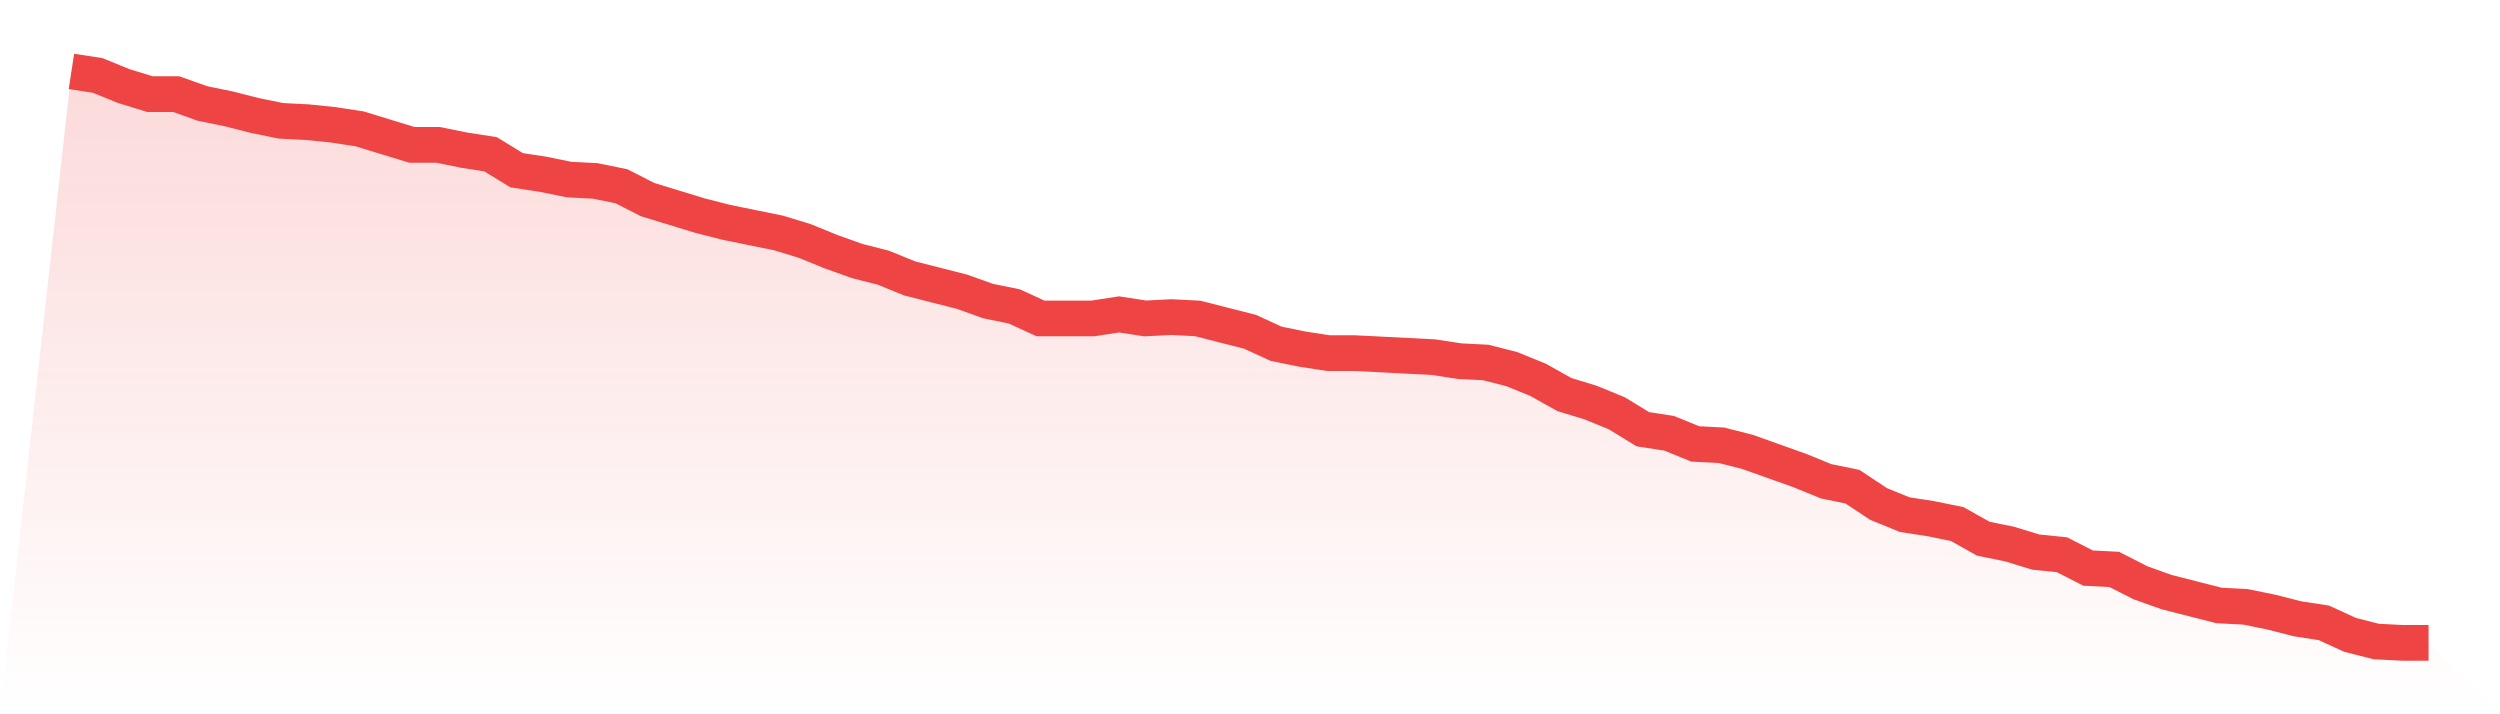
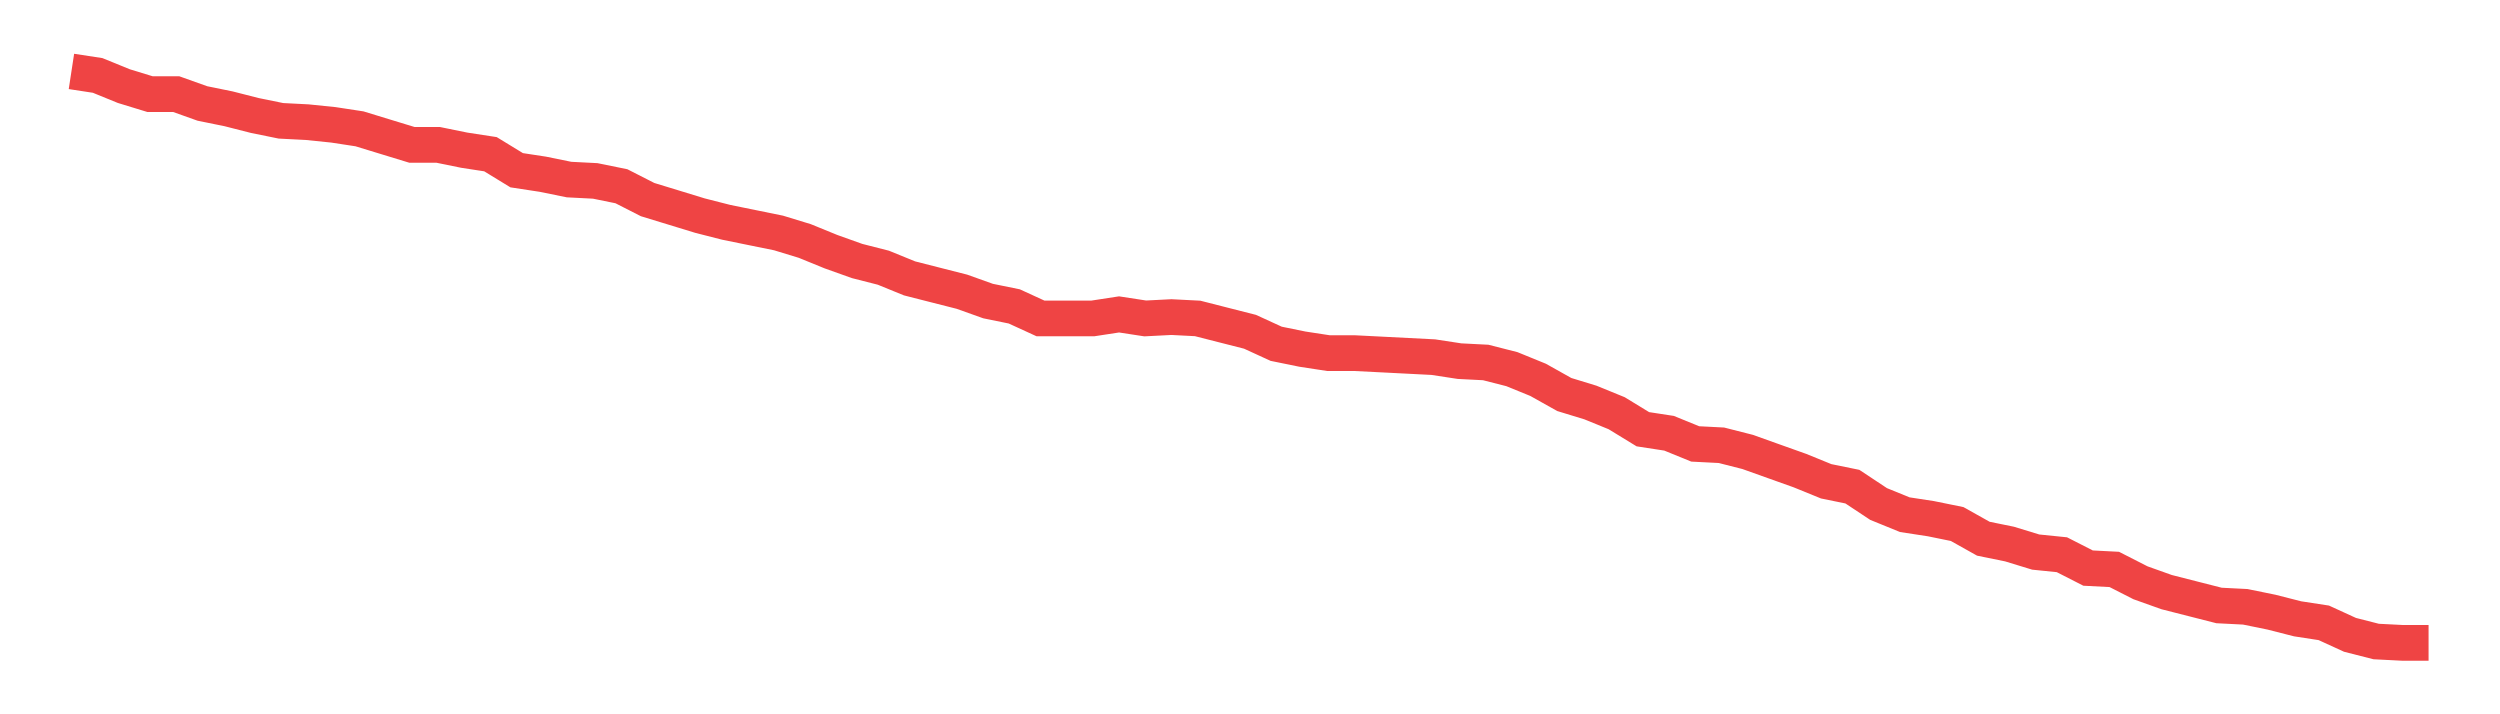
<svg xmlns="http://www.w3.org/2000/svg" viewBox="0 0 140 40">
  <defs>
    <linearGradient id="gradient" x1="0" x2="0" y1="0" y2="1">
      <stop offset="0%" stop-color="#ef4444" stop-opacity="0.2" />
      <stop offset="100%" stop-color="#ef4444" stop-opacity="0" />
    </linearGradient>
  </defs>
-   <path d="M4,4 L4,4 L5.467,4.224 L6.933,4.822 L8.4,5.271 L9.867,5.271 L11.333,5.794 L12.8,6.093 L14.267,6.467 L15.733,6.766 L17.2,6.841 L18.667,6.991 L20.133,7.215 L21.6,7.664 L23.067,8.112 L24.533,8.112 L26,8.411 L27.467,8.636 L28.933,9.533 L30.4,9.757 L31.867,10.056 L33.333,10.131 L34.8,10.43 L36.267,11.178 L37.733,11.626 L39.2,12.075 L40.667,12.449 L42.133,12.748 L43.6,13.047 L45.067,13.495 L46.533,14.093 L48,14.617 L49.467,14.991 L50.933,15.589 L52.4,15.963 L53.867,16.336 L55.333,16.86 L56.8,17.159 L58.267,17.832 L59.733,17.832 L61.2,17.832 L62.667,17.607 L64.133,17.832 L65.6,17.757 L67.067,17.832 L68.533,18.206 L70,18.579 L71.467,19.252 L72.933,19.551 L74.4,19.776 L75.867,19.776 L77.333,19.85 L78.8,19.925 L80.267,20 L81.733,20.224 L83.2,20.299 L84.667,20.673 L86.133,21.271 L87.6,22.093 L89.067,22.542 L90.533,23.14 L92,24.037 L93.467,24.262 L94.933,24.86 L96.4,24.935 L97.867,25.308 L99.333,25.832 L100.8,26.355 L102.267,26.953 L103.733,27.252 L105.2,28.224 L106.667,28.822 L108.133,29.047 L109.6,29.346 L111.067,30.168 L112.533,30.467 L114,30.916 L115.467,31.065 L116.933,31.813 L118.4,31.888 L119.867,32.636 L121.333,33.159 L122.8,33.533 L124.267,33.907 L125.733,33.981 L127.2,34.28 L128.667,34.654 L130.133,34.879 L131.6,35.551 L133.067,35.925 L134.533,36 L136,36 L140,40 L0,40 z" fill="url(#gradient)" />
  <path d="M4,4 L4,4 L5.467,4.224 L6.933,4.822 L8.4,5.271 L9.867,5.271 L11.333,5.794 L12.8,6.093 L14.267,6.467 L15.733,6.766 L17.2,6.841 L18.667,6.991 L20.133,7.215 L21.6,7.664 L23.067,8.112 L24.533,8.112 L26,8.411 L27.467,8.636 L28.933,9.533 L30.4,9.757 L31.867,10.056 L33.333,10.131 L34.8,10.43 L36.267,11.178 L37.733,11.626 L39.2,12.075 L40.667,12.449 L42.133,12.748 L43.6,13.047 L45.067,13.495 L46.533,14.093 L48,14.617 L49.467,14.991 L50.933,15.589 L52.4,15.963 L53.867,16.336 L55.333,16.86 L56.8,17.159 L58.267,17.832 L59.733,17.832 L61.2,17.832 L62.667,17.607 L64.133,17.832 L65.6,17.757 L67.067,17.832 L68.533,18.206 L70,18.579 L71.467,19.252 L72.933,19.551 L74.4,19.776 L75.867,19.776 L77.333,19.85 L78.8,19.925 L80.267,20 L81.733,20.224 L83.2,20.299 L84.667,20.673 L86.133,21.271 L87.6,22.093 L89.067,22.542 L90.533,23.14 L92,24.037 L93.467,24.262 L94.933,24.86 L96.4,24.935 L97.867,25.308 L99.333,25.832 L100.8,26.355 L102.267,26.953 L103.733,27.252 L105.2,28.224 L106.667,28.822 L108.133,29.047 L109.6,29.346 L111.067,30.168 L112.533,30.467 L114,30.916 L115.467,31.065 L116.933,31.813 L118.4,31.888 L119.867,32.636 L121.333,33.159 L122.8,33.533 L124.267,33.907 L125.733,33.981 L127.2,34.28 L128.667,34.654 L130.133,34.879 L131.6,35.551 L133.067,35.925 L134.533,36 L136,36" fill="none" stroke="#ef4444" stroke-width="2" />
</svg>